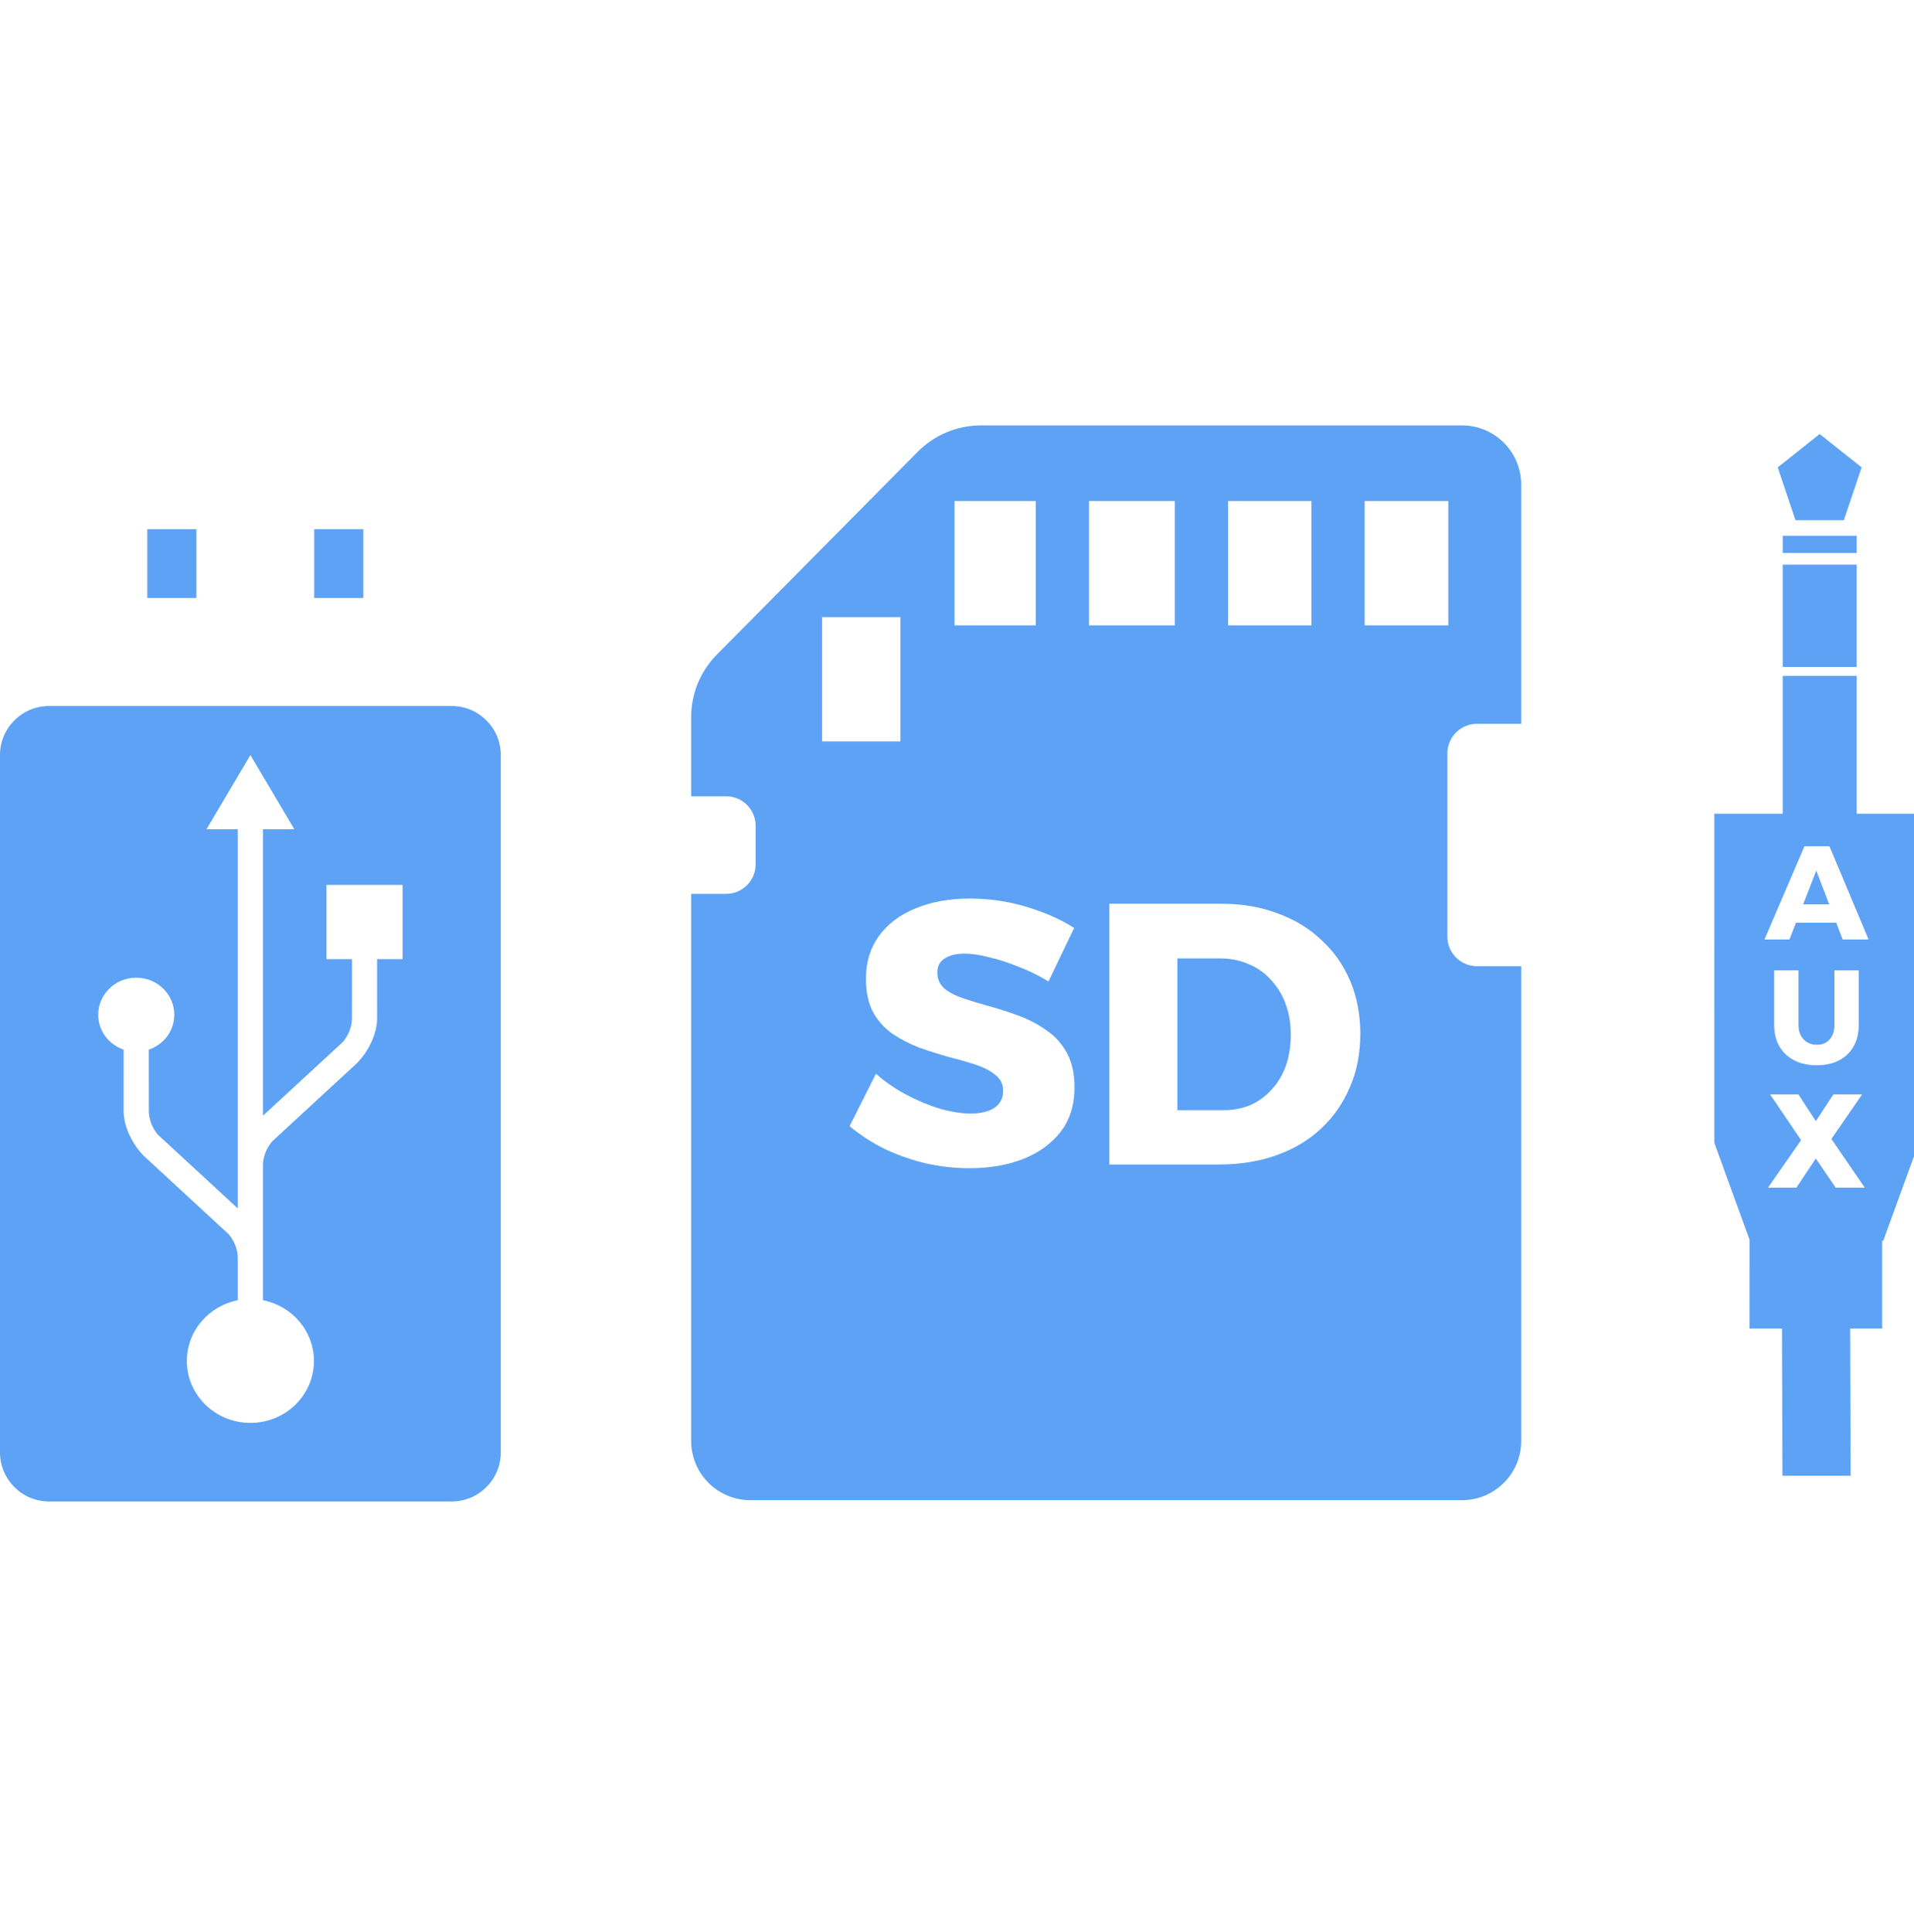
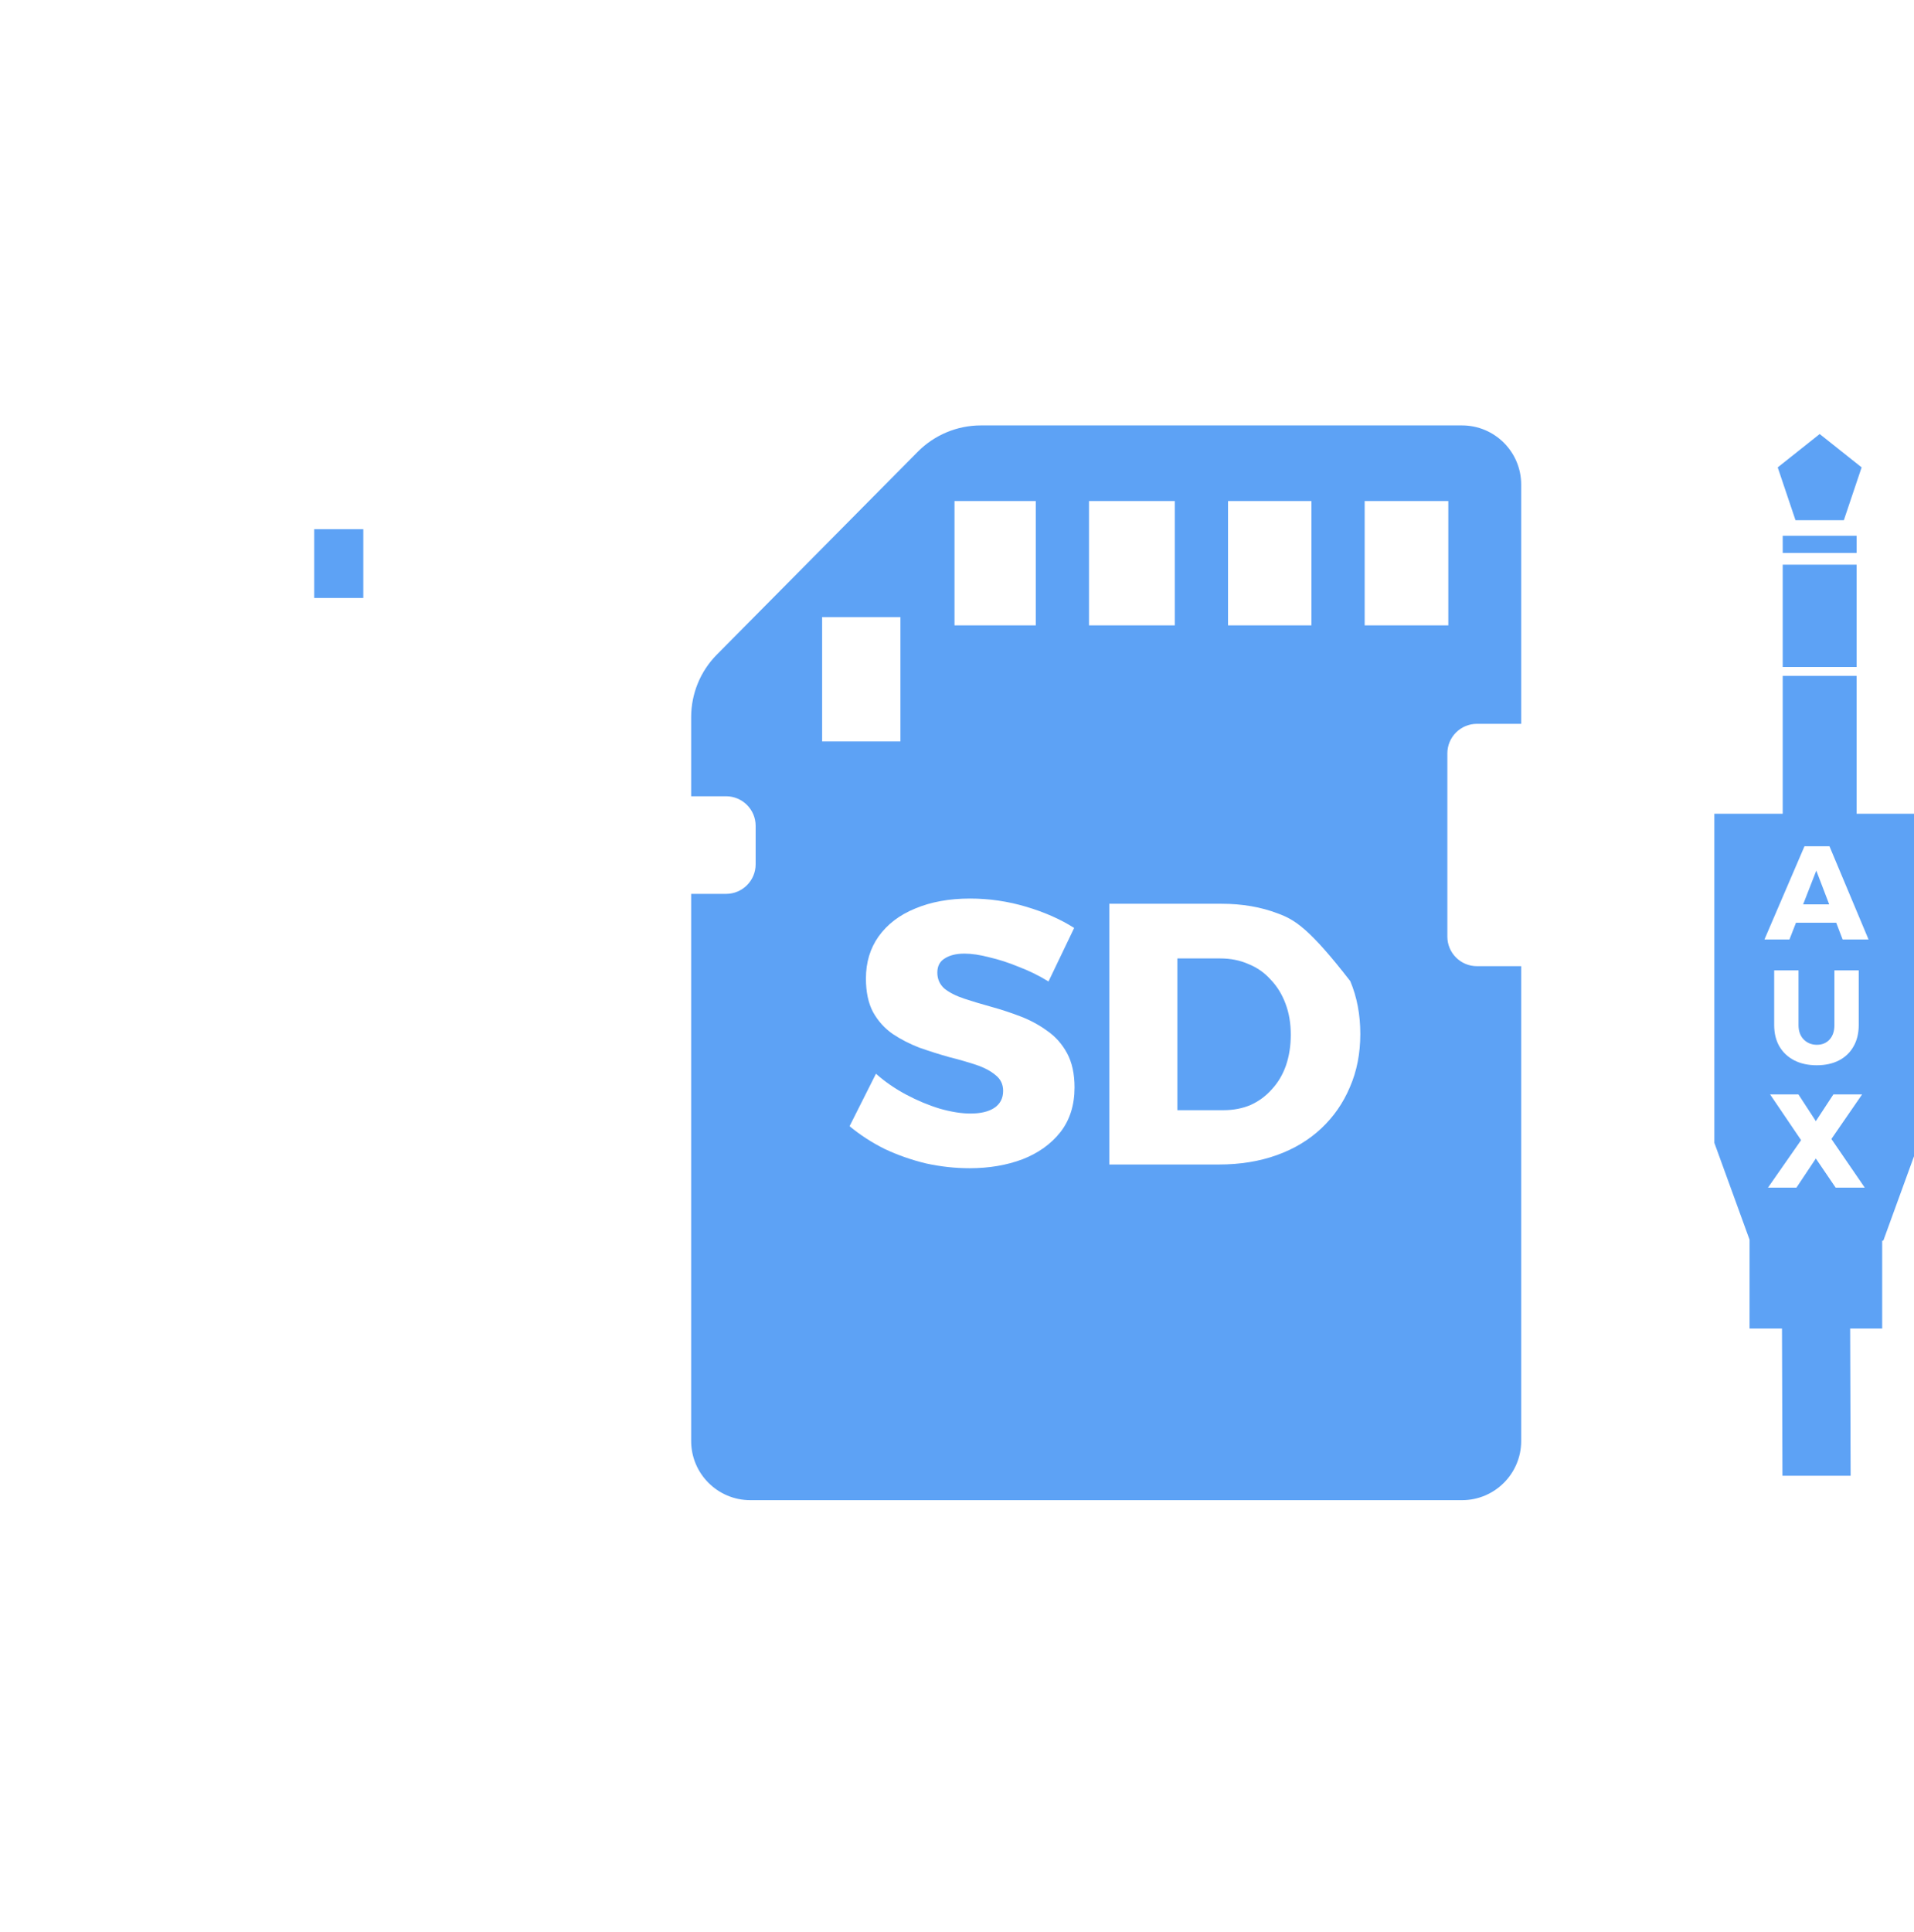
<svg xmlns="http://www.w3.org/2000/svg" width="108" height="109" viewBox="0 0 108 109" fill="none">
  <g clip-path="url(#clip0_1_326)">
-     <path fill-rule="evenodd" clip-rule="evenodd" d="M39 50.428H40.969C41.891 50.428 42.638 49.68 42.638 48.759V46.59C42.638 45.668 41.89 44.921 40.969 44.921H39V40.455C39 39.133 39.521 37.865 40.449 36.93L51.79 25.482C52.731 24.534 54.013 24 55.348 24H82.497C84.339 24 85.835 25.495 85.835 27.338V40.835H83.338C82.417 40.835 81.669 41.583 81.669 42.504V52.838C81.669 53.759 82.417 54.507 83.338 54.507H85.835V81.295C85.835 83.137 84.339 84.632 82.497 84.632H42.338C40.495 84.632 39 83.137 39 81.295V50.428ZM77.003 35.281H81.723V28.266H77.003V35.281ZM69.293 35.281H73.999V28.266H69.293V35.281ZM61.449 35.281H66.289V28.266H61.449V35.281ZM58.446 28.266H53.859V35.281H58.446V28.266ZM50.809 34.814H46.39V41.83H50.809V34.814ZM57.506 54.553C58.093 54.777 58.646 55.05 59.163 55.371L60.611 52.35C59.842 51.86 58.94 51.462 57.904 51.154C56.869 50.846 55.813 50.692 54.736 50.692C53.561 50.692 52.526 50.881 51.631 51.259C50.749 51.622 50.064 52.147 49.574 52.832C49.099 53.504 48.861 54.294 48.861 55.203C48.861 55.959 48.994 56.588 49.26 57.092C49.539 57.596 49.91 58.008 50.372 58.33C50.833 58.638 51.337 58.896 51.882 59.106C52.442 59.302 52.995 59.477 53.54 59.631C54.1 59.771 54.61 59.918 55.072 60.071C55.533 60.225 55.904 60.421 56.184 60.659C56.464 60.883 56.603 61.176 56.603 61.54C56.603 61.96 56.436 62.282 56.1 62.505C55.778 62.715 55.331 62.82 54.757 62.82C54.253 62.82 53.68 62.729 53.036 62.547C52.393 62.352 51.757 62.086 51.127 61.75C50.498 61.414 49.931 61.023 49.427 60.575L47.938 63.534C48.525 64.023 49.183 64.45 49.91 64.814C50.651 65.163 51.428 65.436 52.239 65.632C53.064 65.814 53.89 65.905 54.715 65.905C55.806 65.905 56.799 65.737 57.695 65.401C58.59 65.051 59.303 64.541 59.835 63.869C60.367 63.184 60.632 62.345 60.632 61.351C60.632 60.582 60.492 59.939 60.213 59.421C59.933 58.903 59.562 58.484 59.1 58.162C58.639 57.826 58.135 57.553 57.59 57.344C57.044 57.134 56.492 56.952 55.932 56.798C55.373 56.644 54.862 56.49 54.4 56.337C53.939 56.183 53.568 55.994 53.288 55.77C53.022 55.532 52.89 55.231 52.89 54.868C52.89 54.504 53.029 54.238 53.309 54.07C53.589 53.889 53.96 53.798 54.421 53.798C54.827 53.798 55.296 53.867 55.827 54.007C56.373 54.133 56.932 54.315 57.506 54.553ZM72.099 51.531C71.148 51.168 70.092 50.986 68.931 50.986H62.594V65.695H68.784C69.973 65.695 71.057 65.52 72.036 65.17C73.015 64.821 73.855 64.317 74.554 63.66C75.254 63.002 75.792 62.226 76.17 61.33C76.561 60.435 76.757 59.435 76.757 58.33C76.757 57.239 76.568 56.246 76.191 55.35C75.813 54.455 75.275 53.686 74.575 53.042C73.89 52.385 73.064 51.881 72.099 51.531ZM70.567 62.338C70.106 62.533 69.595 62.631 69.036 62.631H66.434V54.07H68.847C69.434 54.07 69.966 54.175 70.441 54.385C70.931 54.581 71.351 54.875 71.7 55.266C72.064 55.644 72.344 56.099 72.54 56.63C72.736 57.148 72.834 57.728 72.834 58.372C72.834 59.001 72.743 59.582 72.561 60.113C72.379 60.631 72.113 61.079 71.763 61.456C71.428 61.834 71.029 62.128 70.567 62.338Z" fill="#5DA2F5" />
+     <path fill-rule="evenodd" clip-rule="evenodd" d="M39 50.428H40.969C41.891 50.428 42.638 49.68 42.638 48.759V46.59C42.638 45.668 41.89 44.921 40.969 44.921H39V40.455C39 39.133 39.521 37.865 40.449 36.93L51.79 25.482C52.731 24.534 54.013 24 55.348 24H82.497C84.339 24 85.835 25.495 85.835 27.338V40.835H83.338C82.417 40.835 81.669 41.583 81.669 42.504V52.838C81.669 53.759 82.417 54.507 83.338 54.507H85.835V81.295C85.835 83.137 84.339 84.632 82.497 84.632H42.338C40.495 84.632 39 83.137 39 81.295V50.428ZM77.003 35.281H81.723V28.266H77.003V35.281ZM69.293 35.281H73.999V28.266H69.293V35.281ZM61.449 35.281H66.289V28.266H61.449V35.281ZM58.446 28.266H53.859V35.281H58.446V28.266ZM50.809 34.814H46.39V41.83H50.809V34.814ZM57.506 54.553C58.093 54.777 58.646 55.05 59.163 55.371L60.611 52.35C59.842 51.86 58.94 51.462 57.904 51.154C56.869 50.846 55.813 50.692 54.736 50.692C53.561 50.692 52.526 50.881 51.631 51.259C50.749 51.622 50.064 52.147 49.574 52.832C49.099 53.504 48.861 54.294 48.861 55.203C48.861 55.959 48.994 56.588 49.26 57.092C49.539 57.596 49.91 58.008 50.372 58.33C50.833 58.638 51.337 58.896 51.882 59.106C52.442 59.302 52.995 59.477 53.54 59.631C54.1 59.771 54.61 59.918 55.072 60.071C55.533 60.225 55.904 60.421 56.184 60.659C56.464 60.883 56.603 61.176 56.603 61.54C56.603 61.96 56.436 62.282 56.1 62.505C55.778 62.715 55.331 62.82 54.757 62.82C54.253 62.82 53.68 62.729 53.036 62.547C52.393 62.352 51.757 62.086 51.127 61.75C50.498 61.414 49.931 61.023 49.427 60.575L47.938 63.534C48.525 64.023 49.183 64.45 49.91 64.814C50.651 65.163 51.428 65.436 52.239 65.632C53.064 65.814 53.89 65.905 54.715 65.905C55.806 65.905 56.799 65.737 57.695 65.401C58.59 65.051 59.303 64.541 59.835 63.869C60.367 63.184 60.632 62.345 60.632 61.351C60.632 60.582 60.492 59.939 60.213 59.421C59.933 58.903 59.562 58.484 59.1 58.162C58.639 57.826 58.135 57.553 57.59 57.344C57.044 57.134 56.492 56.952 55.932 56.798C55.373 56.644 54.862 56.49 54.4 56.337C53.939 56.183 53.568 55.994 53.288 55.77C53.022 55.532 52.89 55.231 52.89 54.868C52.89 54.504 53.029 54.238 53.309 54.07C53.589 53.889 53.96 53.798 54.421 53.798C54.827 53.798 55.296 53.867 55.827 54.007C56.373 54.133 56.932 54.315 57.506 54.553ZM72.099 51.531C71.148 51.168 70.092 50.986 68.931 50.986H62.594V65.695H68.784C69.973 65.695 71.057 65.52 72.036 65.17C73.015 64.821 73.855 64.317 74.554 63.66C75.254 63.002 75.792 62.226 76.17 61.33C76.561 60.435 76.757 59.435 76.757 58.33C76.757 57.239 76.568 56.246 76.191 55.35C73.89 52.385 73.064 51.881 72.099 51.531ZM70.567 62.338C70.106 62.533 69.595 62.631 69.036 62.631H66.434V54.07H68.847C69.434 54.07 69.966 54.175 70.441 54.385C70.931 54.581 71.351 54.875 71.7 55.266C72.064 55.644 72.344 56.099 72.54 56.63C72.736 57.148 72.834 57.728 72.834 58.372C72.834 59.001 72.743 59.582 72.561 60.113C72.379 60.631 72.113 61.079 71.763 61.456C71.428 61.834 71.029 62.128 70.567 62.338Z" fill="#5DA2F5" />
    <mask id="path-2-inside-1_1_326" fill="white">
      <rect x="2.77" y="24.314" width="22.716" height="18.284" rx="1.108" />
    </mask>
-     <rect x="2.77" y="24.314" width="22.716" height="18.284" rx="1.108" stroke="#5DA2F5" stroke-width="5.541" mask="url(#path-2-inside-1_1_326)" />
-     <rect x="8.311" y="29.855" width="2.77" height="3.878" fill="#5DA2F5" />
    <rect x="17.73" y="29.855" width="2.77" height="3.878" fill="#5DA2F5" />
-     <path fill-rule="evenodd" clip-rule="evenodd" d="M2.77 39.828C1.24 39.828 0 41.068 0 42.598V81.936C0 83.466 1.24 84.706 2.77 84.706H25.486C27.017 84.706 28.257 83.466 28.257 81.936V42.598C28.257 41.068 27.017 39.828 25.486 39.828H2.77ZM11.65 46.783L14.13 42.598L16.608 46.783H14.837V62.944L19.352 58.778C19.643 58.423 19.848 57.959 19.859 57.482C19.859 54.987 19.86 54.109 19.86 54.109H18.423V49.923H22.717V54.109H21.277L21.278 57.441C21.278 58.378 20.751 59.361 20.133 59.986C20.141 59.977 20.15 59.969 20.153 59.966C20.157 59.963 20.153 59.967 20.133 59.986C20.117 59.999 15.344 64.404 15.344 64.404C15.053 64.758 14.849 65.221 14.837 65.697V70.956C14.837 70.96 14.837 70.964 14.837 70.968C14.837 70.97 14.837 70.972 14.837 70.974V73.352C16.478 73.672 17.715 75.084 17.715 76.778C17.715 78.709 16.109 80.274 14.129 80.274C12.149 80.274 10.543 78.709 10.543 76.778C10.543 75.084 11.779 73.673 13.419 73.352V70.932C13.407 70.455 13.204 69.992 12.913 69.638C12.913 69.638 8.139 65.232 8.124 65.219C8.086 65.183 8.105 65.2 8.124 65.218C7.506 64.593 6.978 63.611 6.978 62.674L6.979 59.217C6.144 58.931 5.541 58.162 5.541 57.249C5.541 56.094 6.502 55.156 7.688 55.156C8.874 55.156 9.835 56.094 9.835 57.249C9.835 58.162 9.232 58.931 8.396 59.217C8.397 59.639 8.398 60.785 8.398 62.715C8.409 63.192 8.613 63.656 8.905 64.01L13.419 68.175V46.783H11.65Z" fill="#5DA2F5" />
    <path fill-rule="evenodd" clip-rule="evenodd" d="M104.763 45.907L104.763 38.129L100.592 38.129L100.592 45.907L96.734 45.907L96.735 64.474L98.721 69.936L98.72 74.948L100.551 74.948L100.577 83.254L104.424 83.254L104.397 74.948L106.205 74.948L106.205 69.992L106.268 69.992L108.276 64.473L108.276 45.906L104.763 45.907ZM104.763 37.626L100.592 37.626L100.592 31.856L104.763 31.856L104.763 37.626ZM104.764 31.197L100.593 31.197L100.592 30.225L104.764 30.225L104.764 31.197ZM100.31 26.368L102.678 24.486L105.045 26.367L104.042 29.346L101.313 29.347L100.31 26.368ZM103.23 47.742H101.82L99.562 53H100.972L101.341 52.055H103.611L103.972 53L105.435 53L103.23 47.742ZM103.215 51.02L102.487 49.115L101.744 51.02H103.215ZM101.776 58.642C101.581 58.442 101.484 58.172 101.484 57.832V54.742L100.111 54.742V57.832C100.111 58.292 100.209 58.692 100.404 59.032C100.604 59.372 100.884 59.635 101.244 59.82C101.604 60.005 102.026 60.097 102.511 60.097C102.996 60.097 103.416 60.005 103.771 59.82C104.126 59.635 104.399 59.372 104.589 59.032C104.784 58.692 104.881 58.292 104.881 57.832V54.742L103.509 54.742V57.832C103.509 58.177 103.416 58.45 103.231 58.65C103.051 58.845 102.814 58.942 102.519 58.942C102.224 58.942 101.976 58.842 101.776 58.642ZM101.479 61.742L99.881 61.742L101.629 64.322L99.761 67H101.366L102.461 65.357L103.579 67H105.221L103.339 64.255L105.071 61.742H103.451L102.461 63.25L101.479 61.742Z" fill="#5DA2F5" />
  </g>
  <defs>
    <clipPath id="clip0_1_326">
      <rect width="108" height="109" fill="white" />
    </clipPath>
  </defs>
</svg>